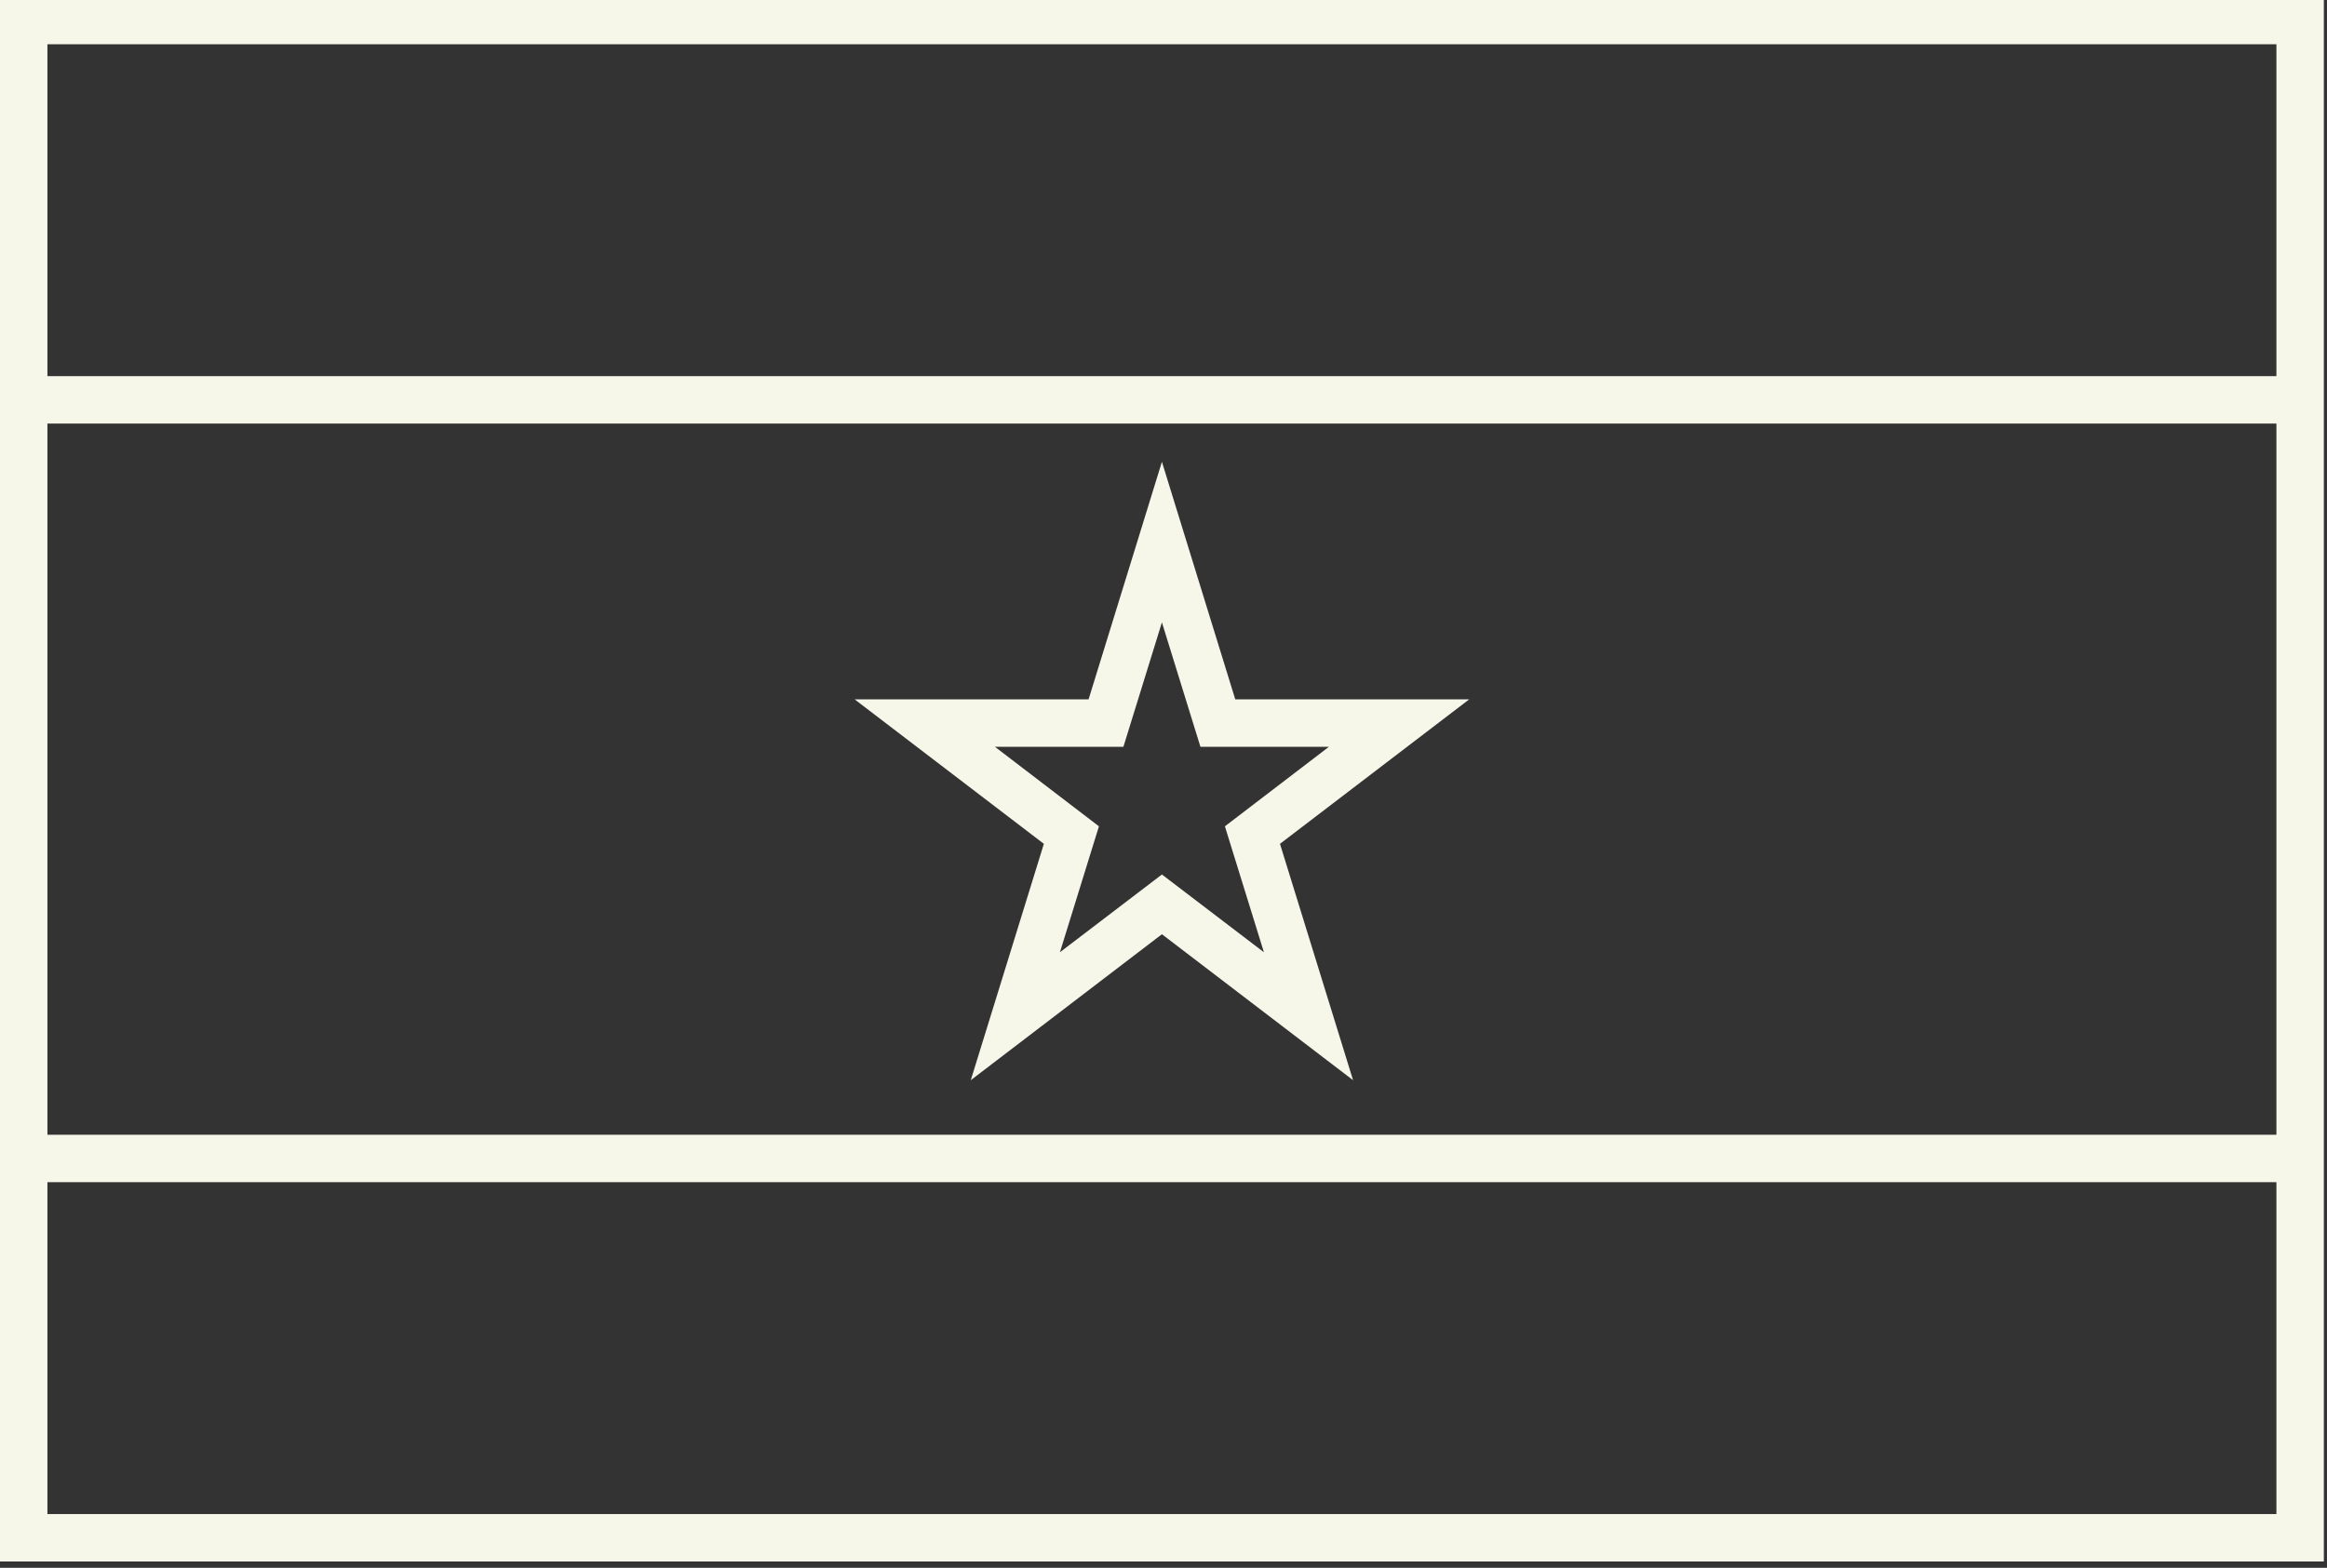
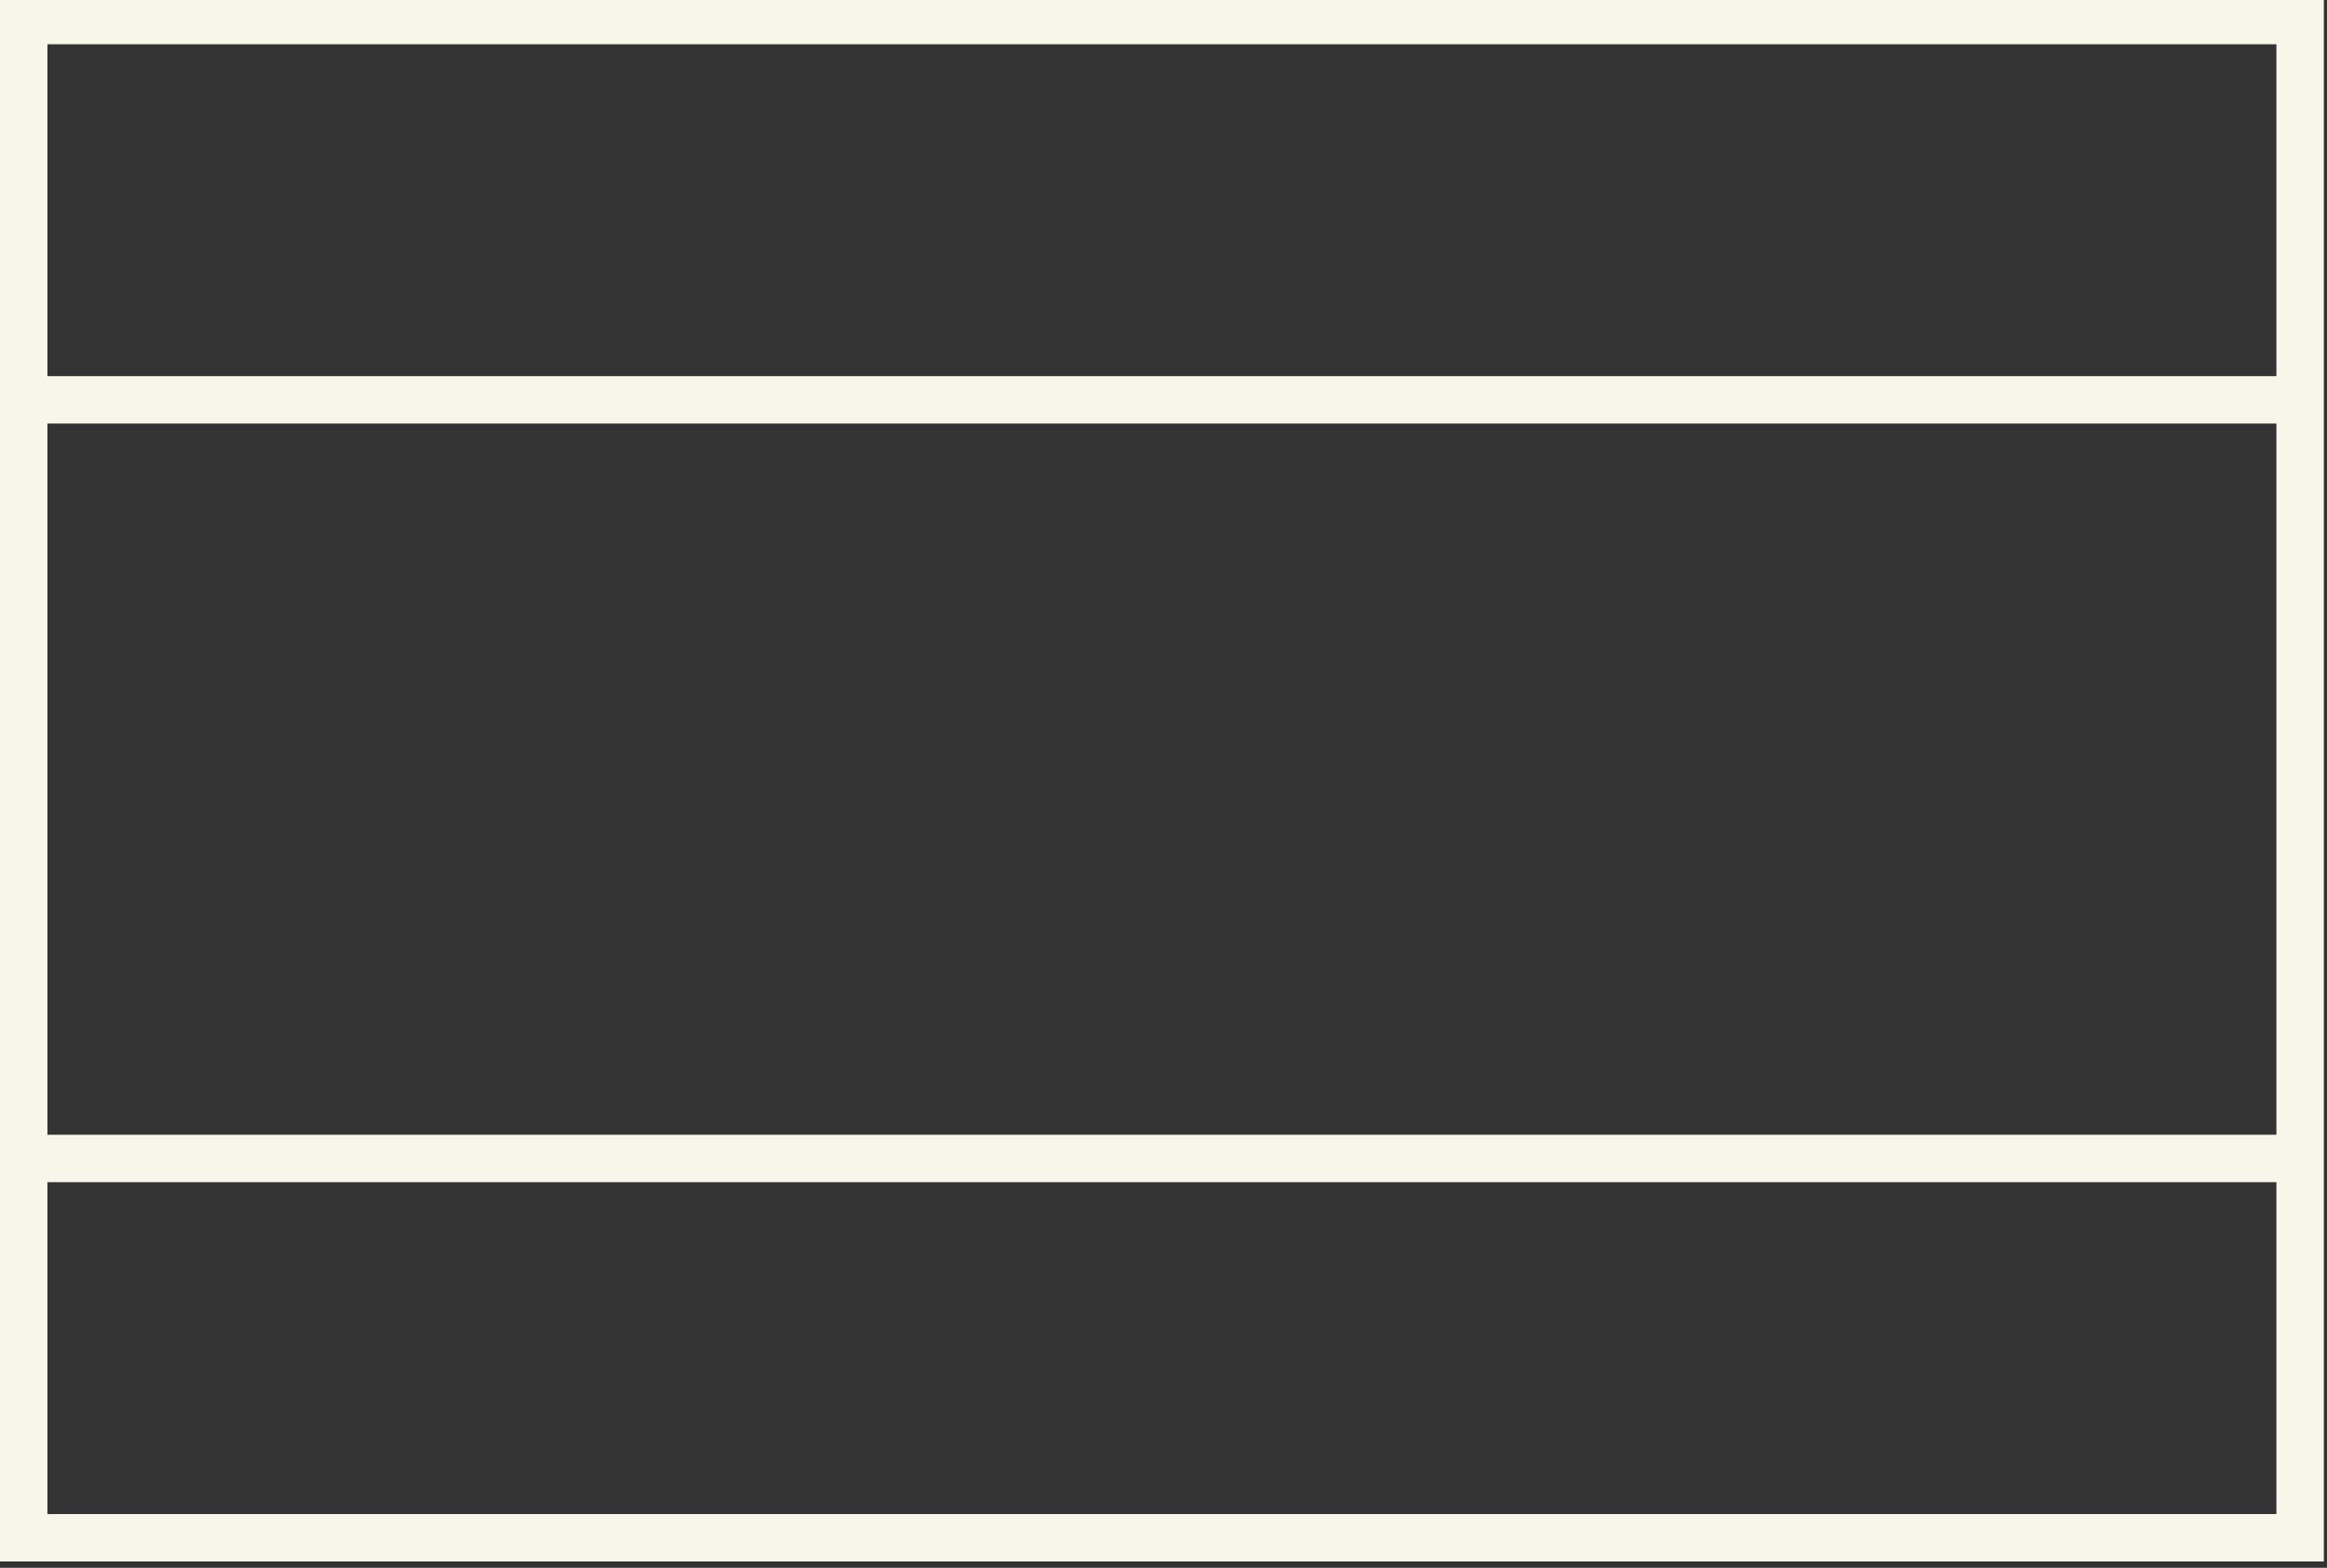
<svg xmlns="http://www.w3.org/2000/svg" fill="#f6f6e9" height="24.8" preserveAspectRatio="xMidYMid meet" version="1" viewBox="0.0 0.3 36.8 24.8" width="36.8" zoomAndPan="magnify">
  <rect x="0.0" y="0.3" width="36.8" height="24.8" fill="#333333" stroke="none" />
  <g id="change1_1">
    <path d="M 36.75 25 L 0 25 L 0 0.25 L 36.75 0.25 Z M 0.75 6.25 L 36 6.25 L 36 1 L 0.75 1 Z M 0.75 18.25 L 36 18.25 L 36 7 L 0.75 7 Z M 0.75 24.25 L 36 24.25 L 36 19 L 0.75 19 Z M 0.75 24.25" fill="inherit" />
-     <path d="M 17.379 13.371 L 16.762 15.363 L 18.375 14.133 L 19.988 15.363 L 19.371 13.371 L 21.016 12.113 L 18.984 12.113 L 18.375 10.145 L 17.766 12.113 L 15.734 12.113 Z M 13.516 11.363 L 17.215 11.363 L 18.375 7.605 L 19.535 11.363 L 23.234 11.363 L 20.242 13.648 L 21.398 17.387 L 18.375 15.078 L 15.352 17.387 L 16.508 13.648 Z M 13.516 11.363" fill="inherit" />
  </g>
</svg>